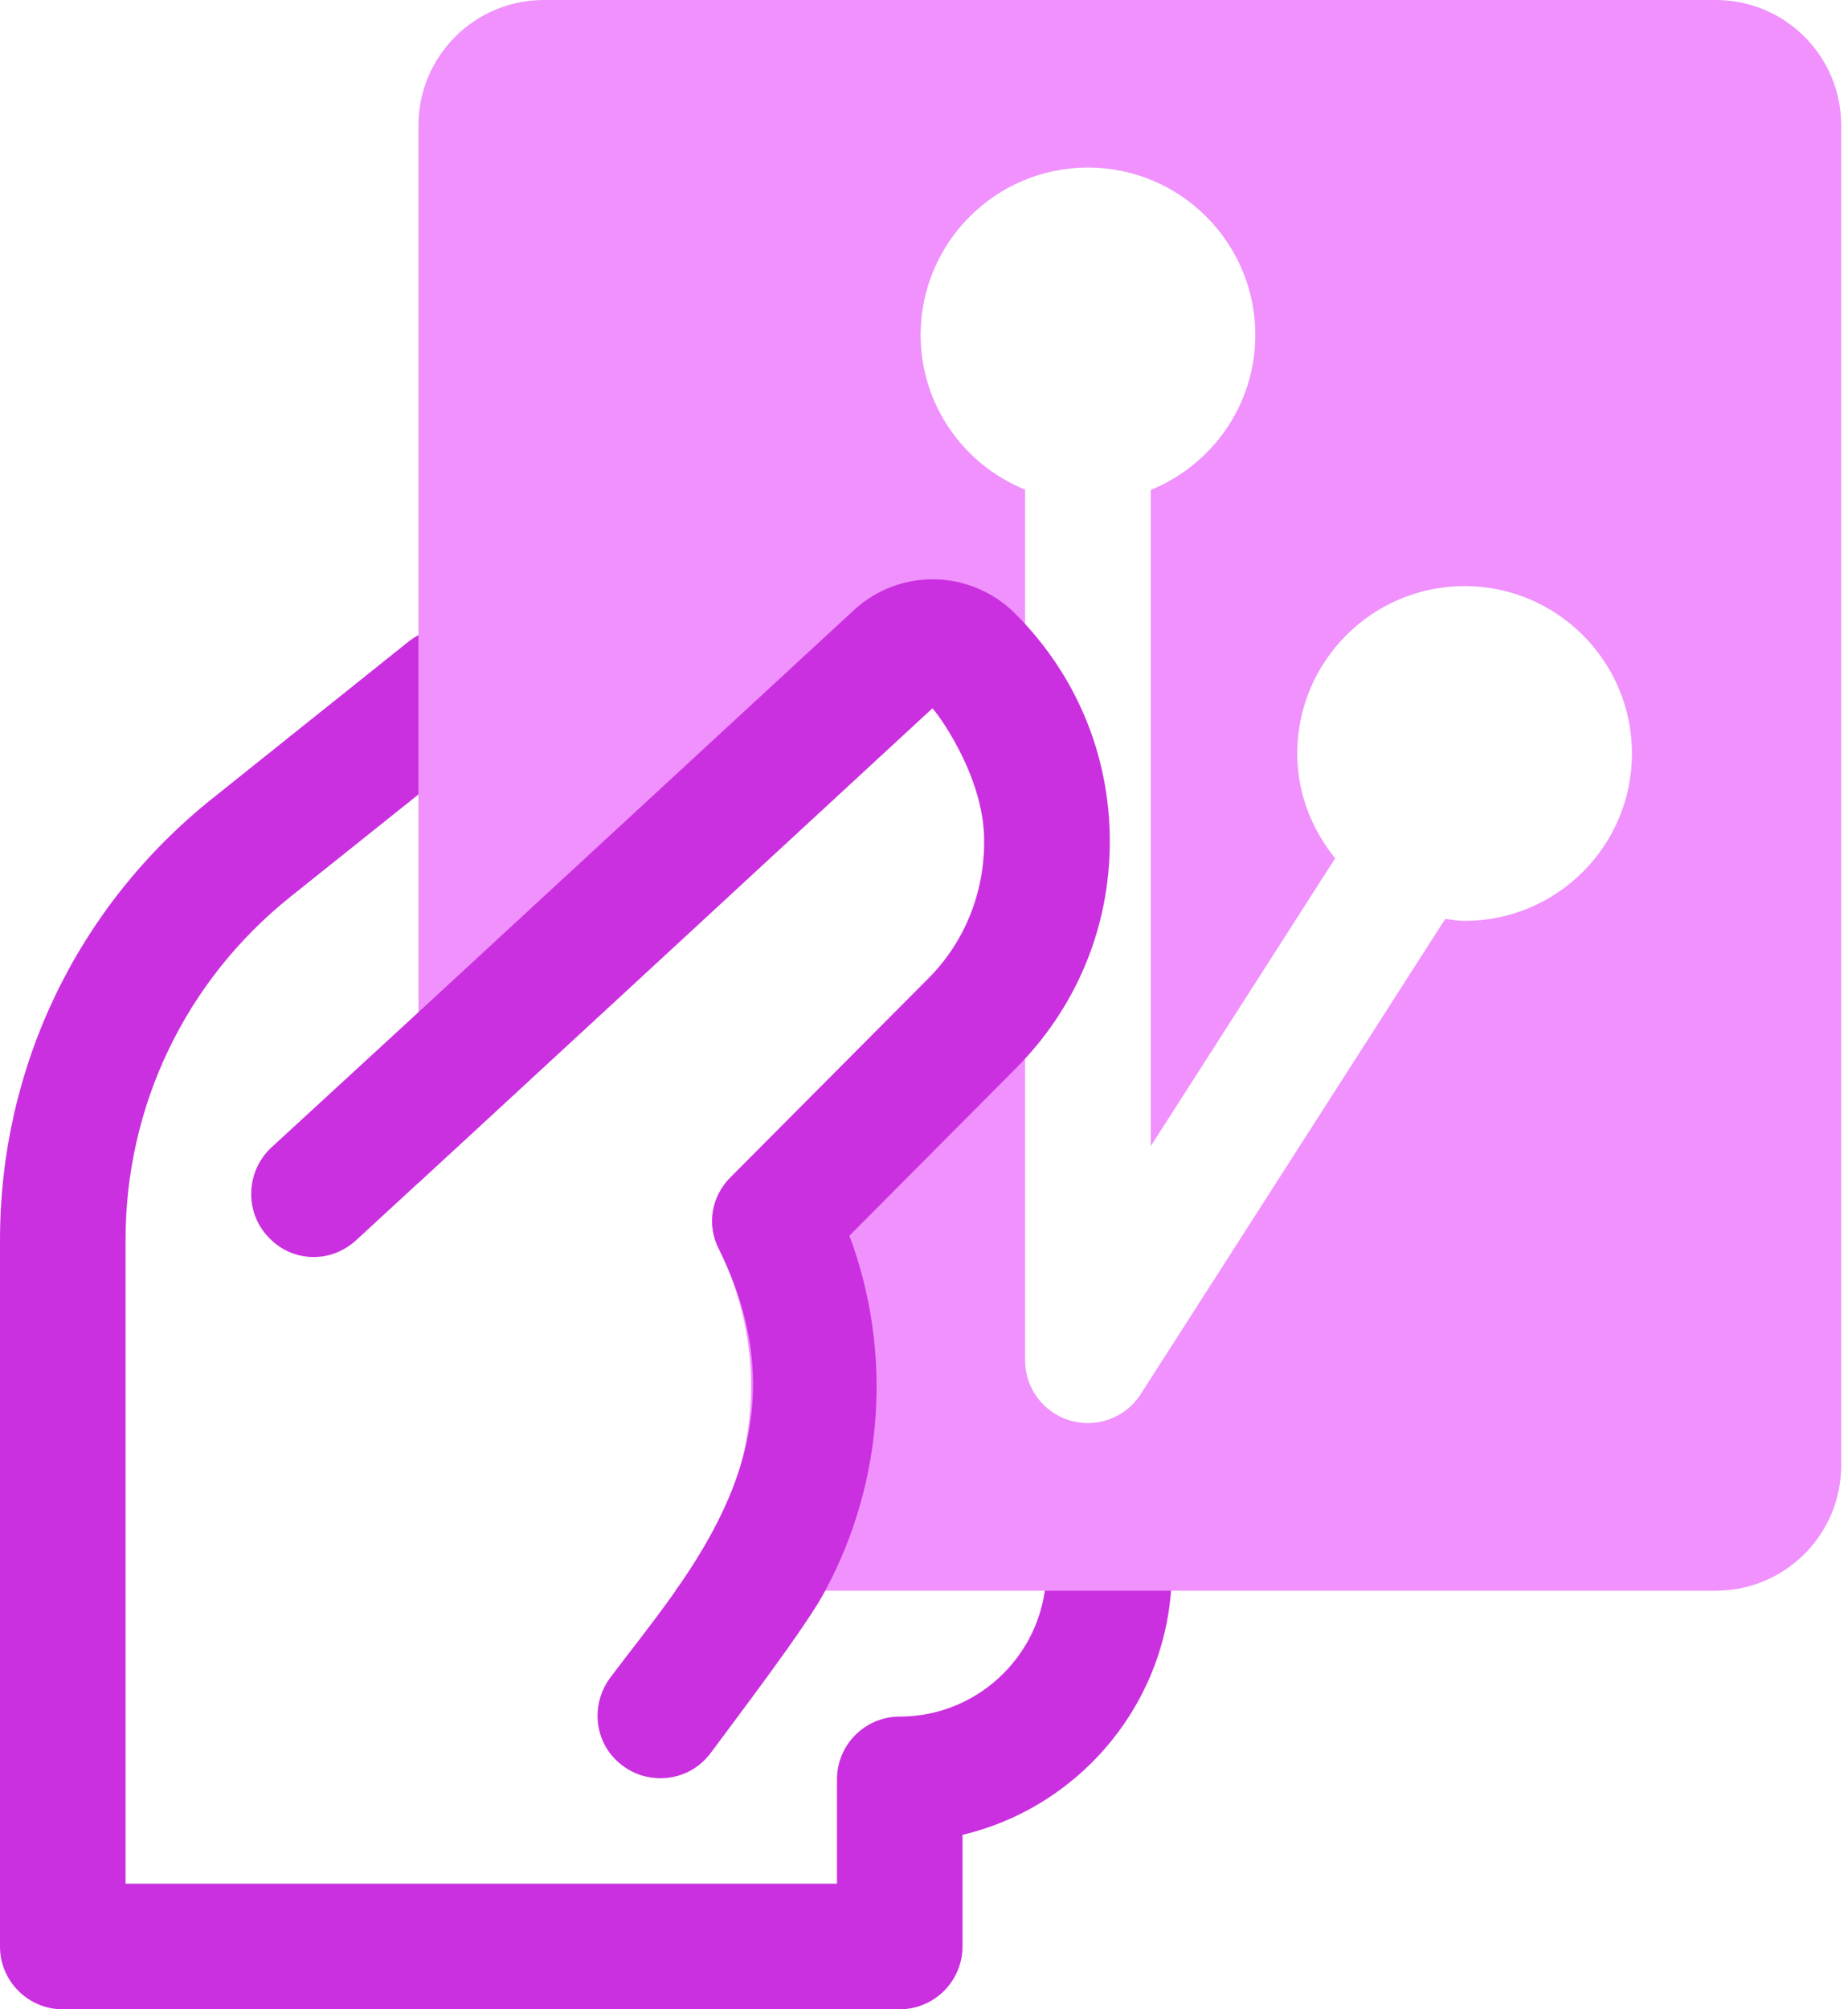
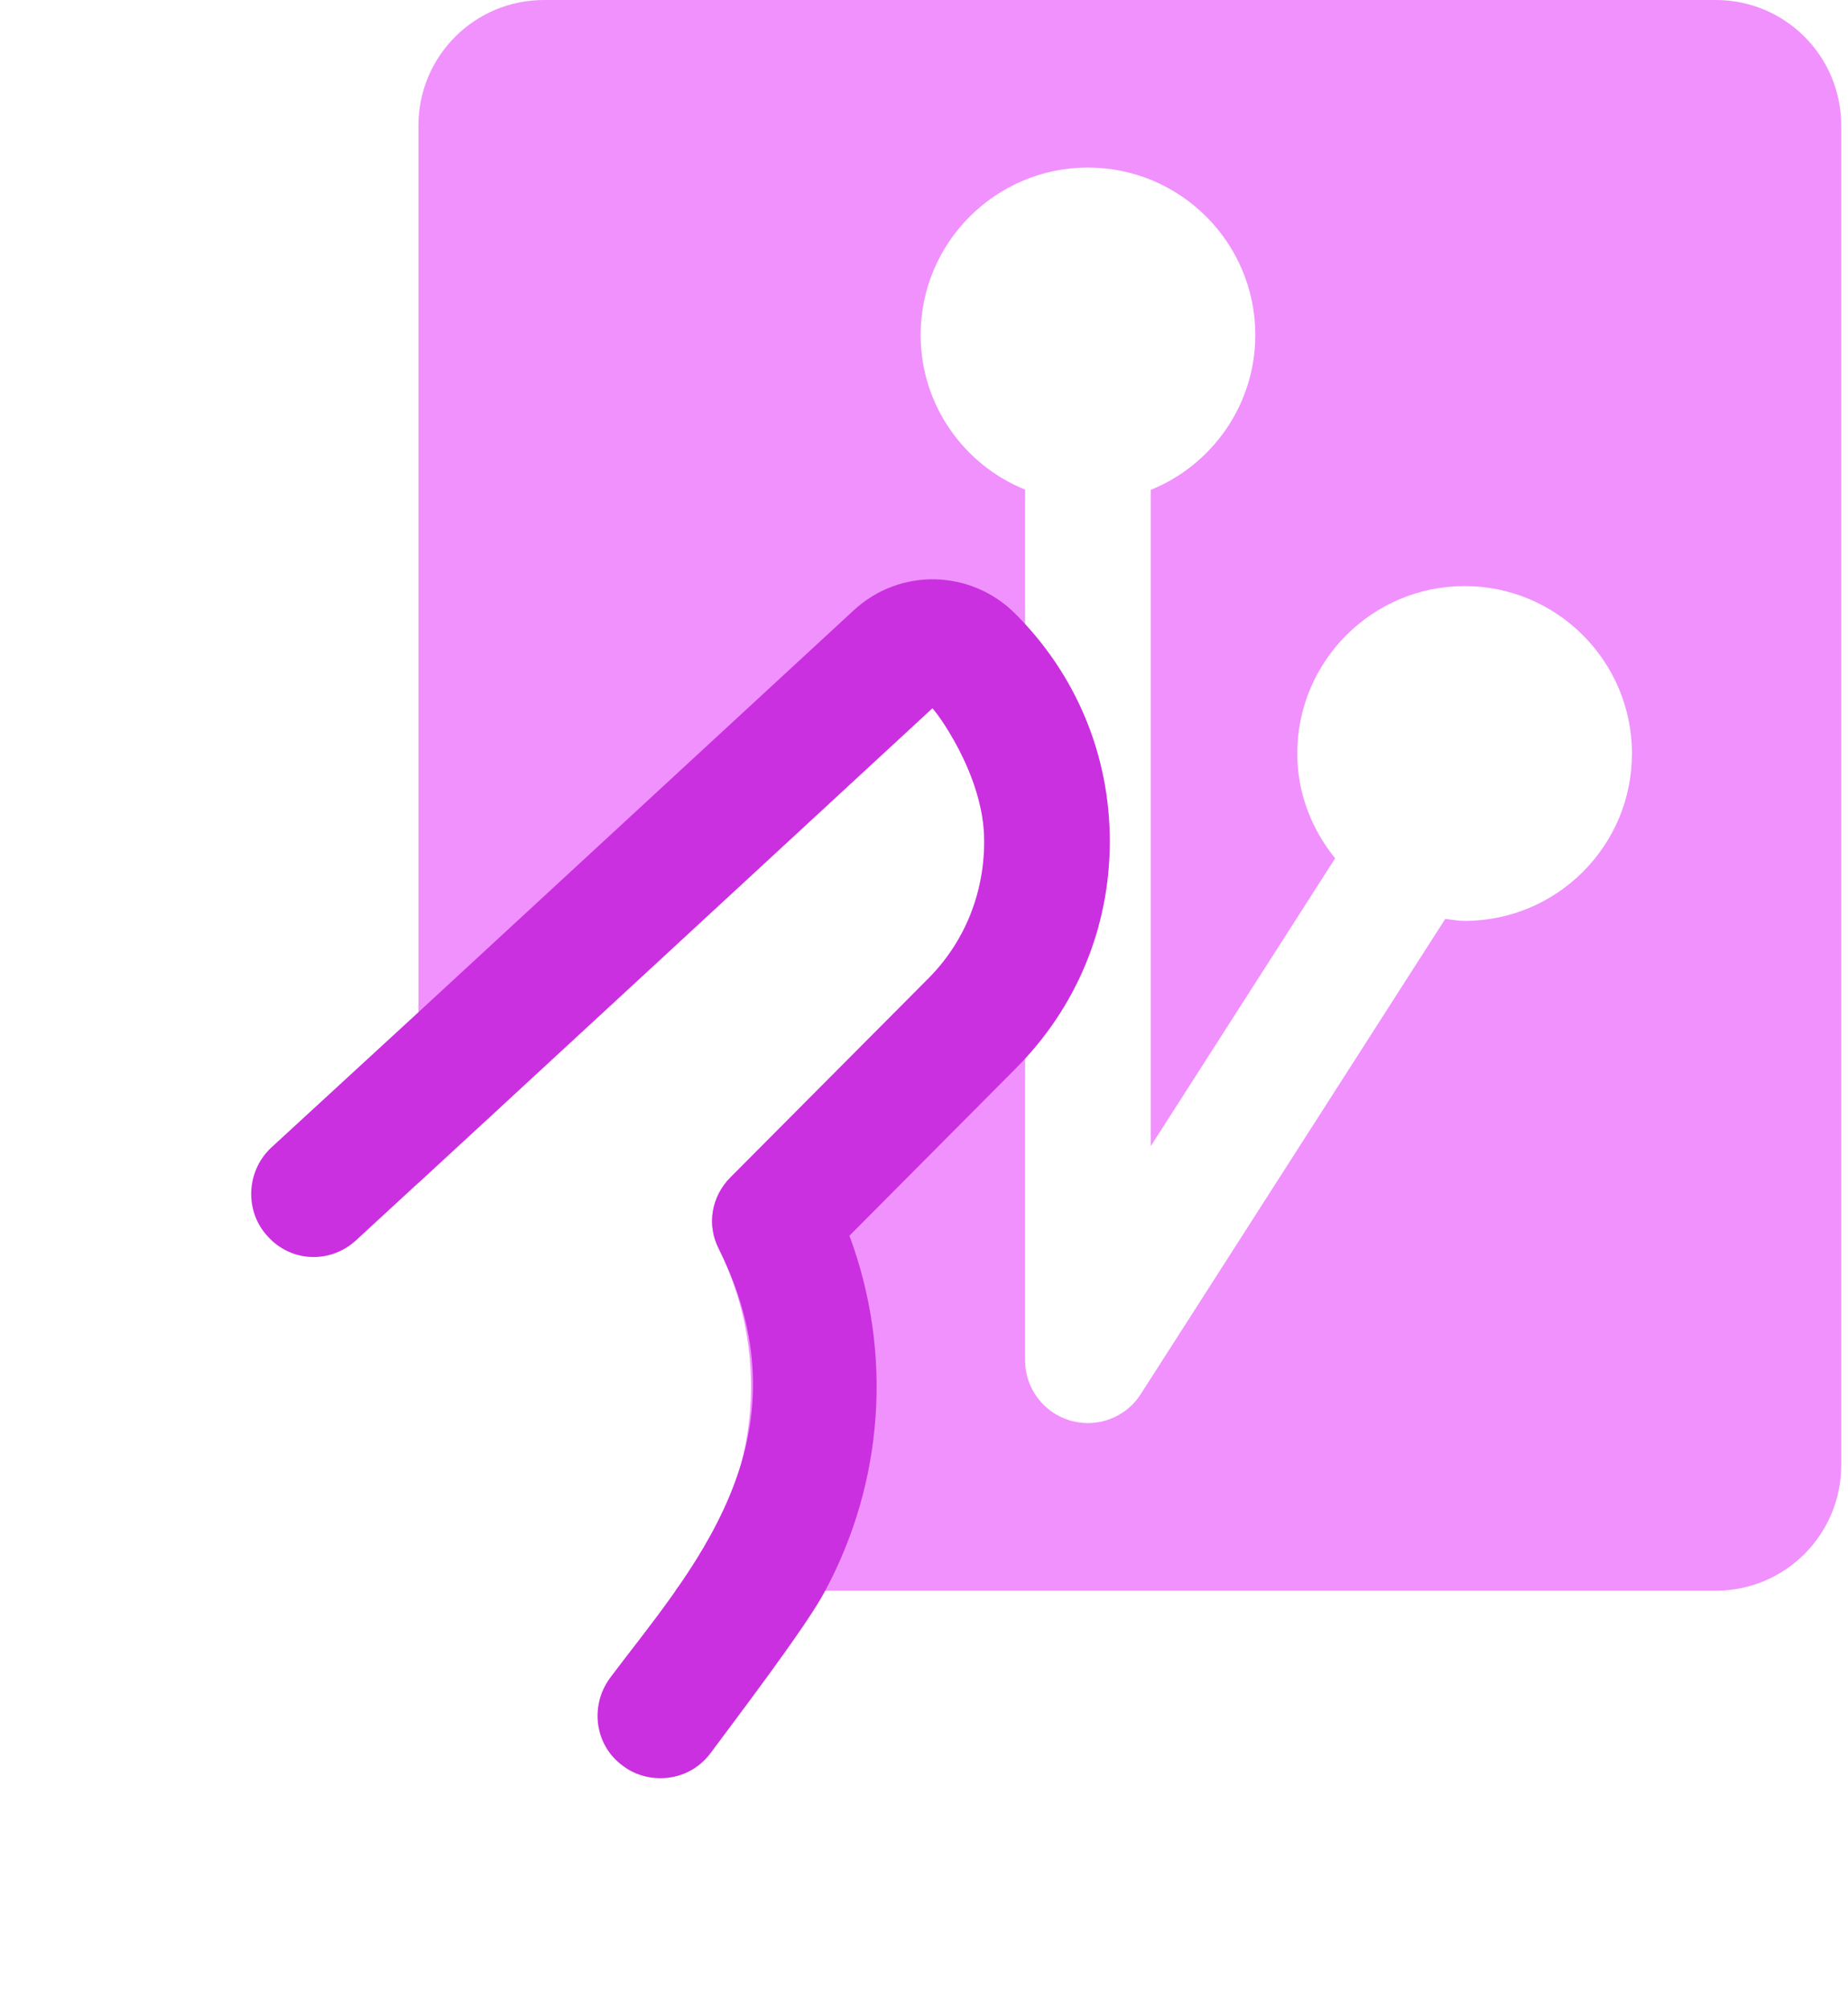
<svg xmlns="http://www.w3.org/2000/svg" width="46" height="50" viewBox="0 0 46 50" fill="none">
-   <path d="M22.394 50H1.562C0.7 50 0 49.3 0 48.438V30.859C0 26.559 1.925 22.556 5.284 19.872L10.169 15.966C10.841 15.431 11.825 15.537 12.366 16.209C12.906 16.884 12.794 17.869 12.122 18.406L7.234 22.312C4.622 24.4 3.125 27.512 3.125 30.856V46.875H20.834V44.278C20.834 43.416 21.534 42.716 22.397 42.716C24.406 42.716 26.044 41.081 26.044 39.069V38.022C26.044 37.159 26.744 36.459 27.606 36.459C28.469 36.459 29.169 37.159 29.169 38.022V39.069C29.169 42.266 26.944 44.95 23.959 45.659V48.438C23.956 49.3 23.256 50 22.394 50V50Z" fill="#CA30DF" />
  <path d="M42.706 0H13.541C11.813 0 10.416 1.397 10.416 3.125V29.438L23.206 17.625C24.041 18.541 24.497 19.709 24.497 20.938C24.497 22.25 23.997 23.478 23.059 24.397L18.184 29.294C17.706 29.772 17.581 30.481 17.894 31.084C19.247 33.812 18.872 37.084 16.872 39.5L16.809 39.584H42.706C44.434 39.584 45.831 38.188 45.831 36.459V3.125C45.831 1.397 44.438 0 42.706 0V0ZM36.456 22.916C36.291 22.916 36.135 22.884 35.975 22.866L28.394 34.694C28.103 35.15 27.6 35.413 27.078 35.413C26.931 35.413 26.785 35.391 26.638 35.35C25.972 35.153 25.516 34.544 25.516 33.85V12.184C23.994 11.569 22.916 10.078 22.916 8.334C22.916 6.037 24.785 4.169 27.081 4.169C29.378 4.169 31.247 6.037 31.247 8.334C31.247 10.078 30.169 11.572 28.644 12.191V28.522L33.234 21.359C32.653 20.641 32.291 19.741 32.291 18.75C32.291 16.453 34.16 14.584 36.456 14.584C38.753 14.584 40.622 16.453 40.622 18.75C40.625 21.047 38.756 22.916 36.456 22.916V22.916Z" fill="#F091FD" />
  <path d="M25.269 26.603L21.144 30.75C22.228 33.666 21.997 36.875 20.541 39.584C20.097 40.444 18.284 42.816 17.688 43.625C17.375 44.041 16.916 44.25 16.438 44.25C16.103 44.25 15.772 44.147 15.5 43.938C14.812 43.438 14.666 42.459 15.188 41.75C17.134 39.156 20.259 35.844 17.897 31.084C17.584 30.481 17.709 29.772 18.188 29.294L23.062 24.397C24 23.481 24.5 22.25 24.5 20.938C24.5 19.241 23.238 17.628 23.209 17.625C23.209 17.625 11.278 28.647 8.875 30.853C8.228 31.456 7.25 31.416 6.666 30.769C6.081 30.144 6.125 29.144 6.75 28.559L10.416 25.188L21.25 15.188C22.397 14.125 24.166 14.166 25.272 15.272C26.794 16.794 27.625 18.794 27.625 20.938C27.625 23.084 26.791 25.084 25.269 26.603V26.603Z" fill="#CA30DF" />
</svg>